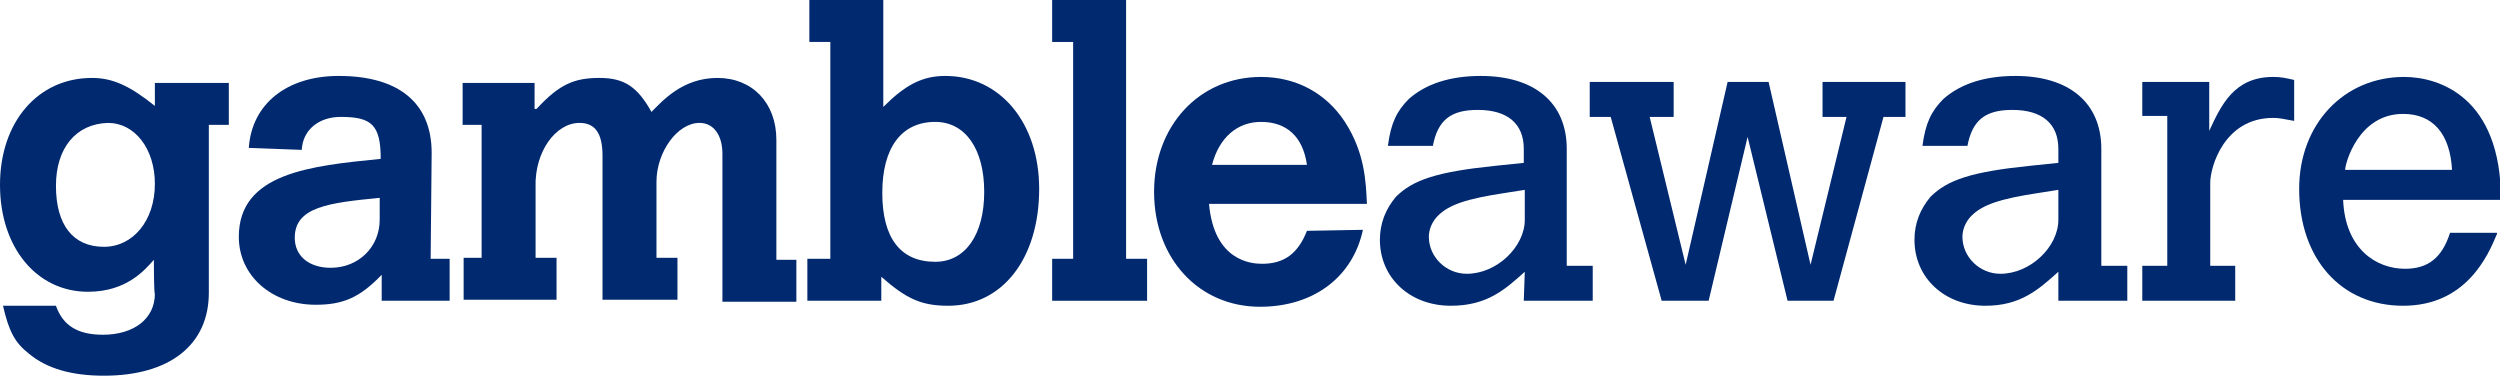
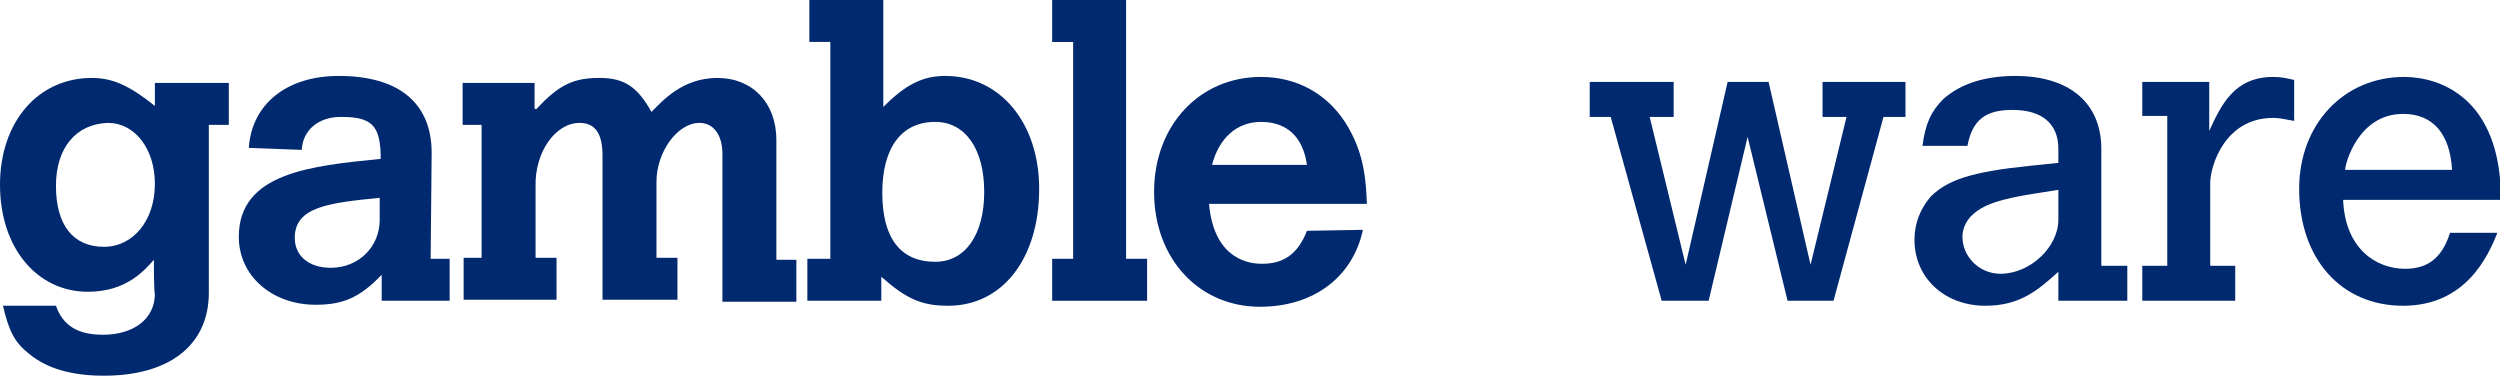
<svg xmlns="http://www.w3.org/2000/svg" version="1.1" id="gambleware" x="0px" y="0px" viewBox="0 0 250.2 37.7" style="enable-background:new 0 0 250.2 37.7;" xml:space="preserve">
  <style type="text/css">
	.st0{fill:#012970;}
</style>
  <path id="g" class="st0" d="M5.6,18.6c0,3.9,1.7,6.1,4.8,6.1c2.9,0,5.1-2.6,5.1-6.3c0-3.5-2-6.1-4.7-6.1C7.6,12.4,5.6,14.8,5.6,18.6   M15.4,26c-0.9,1-2.7,3.2-6.6,3.2C3.7,29.2,0,24.8,0,18.5S3.8,7.8,9.2,7.8c2.1,0,3.8,0.8,6.3,2.8V8.3h7.4v4.2h-2v16.8  c0,5.2-3.9,8.3-10.5,8.3c-3.2,0-5.7-0.7-7.5-2.2c-1.4-1.1-2-2.2-2.6-4.8h5.3c0.7,2,2.2,2.9,4.7,2.9c3.1,0,5.2-1.6,5.2-4.1  C15.4,29.4,15.4,26,15.4,26z" />
  <path id="a_2_" class="st0" d="M38,19.8c-5.1,0.5-8.5,0.9-8.5,4c0,1.8,1.4,3,3.6,3c2.8,0,4.9-2.1,4.9-4.8C38,21.9,38,19.8,38,19.8z   M43.1,25.9H45v4.2h-6.8v-2.6c-2.2,2.3-3.9,3-6.6,3c-4.4,0-7.7-2.9-7.7-6.8c0-6.4,7.2-7.1,14.2-7.8c0-3.4-0.9-4.2-4-4.2  c-2.2,0-3.8,1.3-3.9,3.3l-5.3-0.2c0.3-4.4,3.8-7.2,9-7.2c6,0,9.3,2.7,9.3,7.7L43.1,25.9L43.1,25.9z" />
  <path id="m" class="st0" d="M53.7,10.9C56,8.4,57.5,7.8,60,7.8s3.8,0.9,5.2,3.4c1.1-1.1,3.1-3.4,6.6-3.4s5.9,2.5,5.9,6.2v12h2v4.2  h-7.4V15.4c0-1.9-0.9-3.1-2.3-3.1c-2.2,0-4.3,2.9-4.3,5.9v7.6h2.1V30h-7.5V15.6c0-2.2-0.7-3.3-2.3-3.3c-2.4,0-4.5,2.9-4.4,6.4v7.1  h2.1V30h-9.3v-4.2h1.8V12.5h-1.9V8.3h7.2v2.6H53.7L53.7,10.9z" />
  <path id="b" class="st0" d="M88.3,19.3c0,4.5,1.8,6.9,5.3,6.9c3,0,4.9-2.7,4.9-7s-1.9-7-4.9-7C90.2,12.2,88.3,14.8,88.3,19.3 M81,0  h7.4v10.7c2.2-2.2,3.9-3.1,6.2-3.1c5.5,0,9.4,4.7,9.4,11.3c0,7-3.7,11.7-9.1,11.7c-2.7,0-4.2-0.7-6.7-2.9v2.4h-7.4v-4.2h2.3V4.2H81  V0L81,0z" />
  <polygon id="l" class="st0" points="105.3,0 112.7,0 112.7,25.9 114.8,25.9 114.8,30.1 105.3,30.1 105.3,25.9 107.4,25.9 107.4,4.2   105.3,4.2 " />
  <path id="e_1_" class="st0" d="M130.8,16.5c-0.4-2.8-2-4.3-4.6-4.3c-2.4,0-4.2,1.6-4.9,4.3H130.8z M136.4,23  c-1,4.7-4.9,7.7-10.3,7.7c-6.1,0-10.6-4.8-10.6-11.5c0-6.6,4.5-11.5,10.7-11.5c3.5,0,6.5,1.6,8.4,4.5c2,3.1,2.1,6,2.2,8.2H121  c0.5,5.7,4.2,6,5.3,6c2.2,0,3.6-1,4.5-3.3L136.4,23L136.4,23z" />
-   <path id="a_1_" class="st0" d="M152.6,19l-1.9,0.3c-4,0.6-5.7,1.2-6.8,2.3c-0.6,0.6-0.9,1.4-0.9,2.1c0,2,1.7,3.7,3.8,3.7  c3,0,5.8-2.7,5.8-5.4L152.6,19L152.6,19z M152.6,27.2c-2,1.8-3.8,3.4-7.4,3.4c-4.1,0-7.1-2.8-7.1-6.6c0-1.7,0.6-3.1,1.6-4.3  c1.7-1.7,4.1-2.5,9.9-3.1l2.9-0.3v-1.4c0-2.5-1.6-3.9-4.6-3.9c-2.7,0-4,1-4.5,3.6h-4.5c0.3-2.3,0.9-3.5,2.1-4.7  c1.7-1.5,4.1-2.3,7.2-2.3c5.4,0,8.6,2.7,8.6,7.3v11.7h2.6v3.5h-6.9L152.6,27.2L152.6,27.2z" />
  <polygon id="w" class="st0" points="159.1,8.2 167.5,8.2 167.5,11.7 165.1,11.7 168.7,26.5 172.9,8.2 177,8.2 181.2,26.5   184.8,11.7 182.4,11.7 182.4,8.2 190.7,8.2 190.7,11.7 188.5,11.7 183.5,30.1 178.9,30.1 174.9,13.7 171,30.1 166.3,30.1   161.2,11.7 159.1,11.7 " />
  <path id="a" class="st0" d="M206,19l-1.9,0.3c-4,0.6-5.7,1.2-6.8,2.3c-0.6,0.6-0.9,1.4-0.9,2.1c0,2,1.7,3.7,3.8,3.7  c3,0,5.8-2.7,5.8-5.4L206,19L206,19z M206,27.2c-2,1.8-3.8,3.4-7.3,3.4c-4.1,0-7.1-2.8-7.1-6.6c0-1.7,0.6-3.1,1.6-4.3  c1.7-1.7,4.1-2.5,9.9-3.1l2.9-0.3v-1.4c0-2.5-1.6-3.9-4.6-3.9c-2.7,0-4,1-4.5,3.6h-4.5c0.3-2.3,0.9-3.5,2.1-4.7  c1.7-1.5,4.1-2.3,7.2-2.3c5.4,0,8.6,2.7,8.6,7.3v11.7h2.6v3.5H206V27.2z" />
  <path id="r" class="st0" d="M221.1,13.1c1.2-2.6,2.5-5.4,6.4-5.4c0.8,0,1.2,0.1,2.1,0.3v4.1c-1.1-0.2-1.5-0.3-2.1-0.3  c-4.9,0-6.3,4.9-6.3,6.5v8.3h2.5v3.5h-9.3v-3.5h2.5v-15h-2.5V8.2h6.7L221.1,13.1L221.1,13.1z" />
  <path id="e" class="st0" d="M245.4,17c-0.2-3.6-1.9-5.6-4.9-5.6c-4.5,0-5.8,5-5.8,5.6H245.4z M249.9,23.4c-0.9,2.2-3.1,7.2-9.4,7.2  c-6.2,0-10.4-4.7-10.4-11.7c0-6.5,4.5-11.2,10.5-11.2c3.5,0,9.7,2,9.7,12.3h-15.8c0.2,4.9,3.3,6.9,6.2,6.9c2.3,0,3.7-1.1,4.5-3.6  h4.7V23.4z" />
  <g id="XMLID_11_">
</g>
  <g id="XMLID_14_">
</g>
  <g id="XMLID_15_">
</g>
  <g id="XMLID_18_">
</g>
  <g id="XMLID_19_">
</g>
  <g id="XMLID_22_">
</g>
</svg>